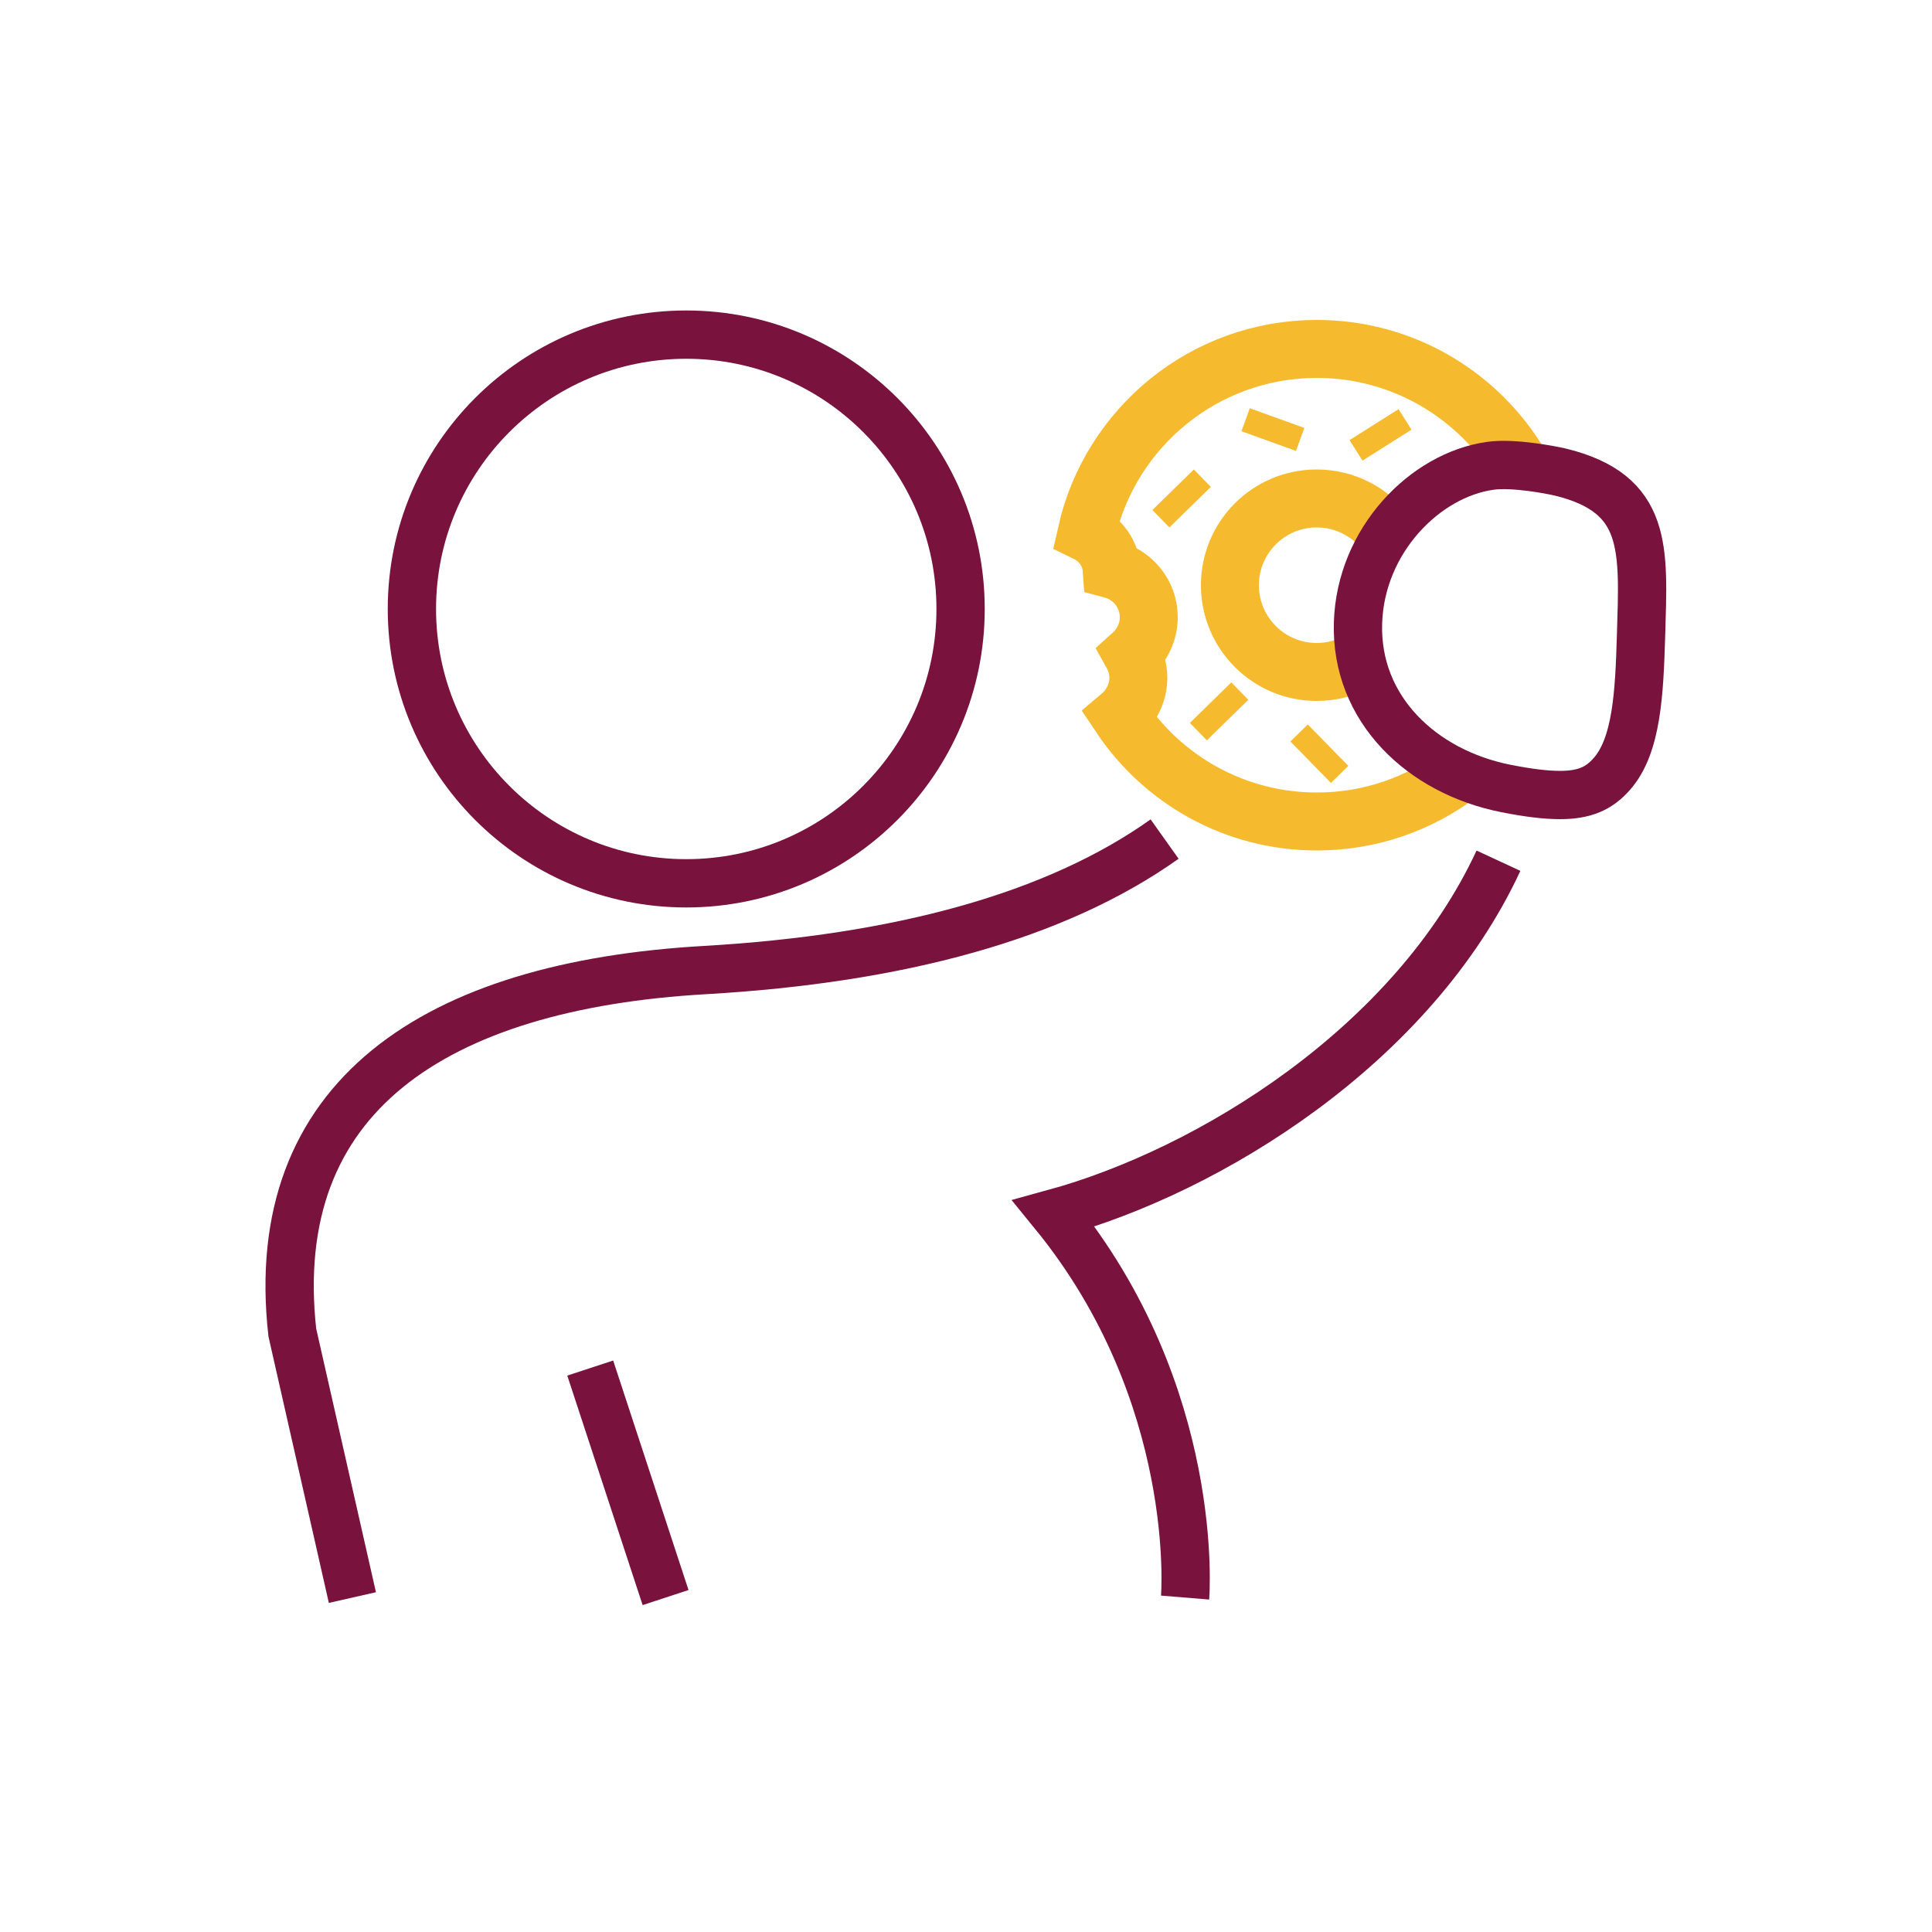
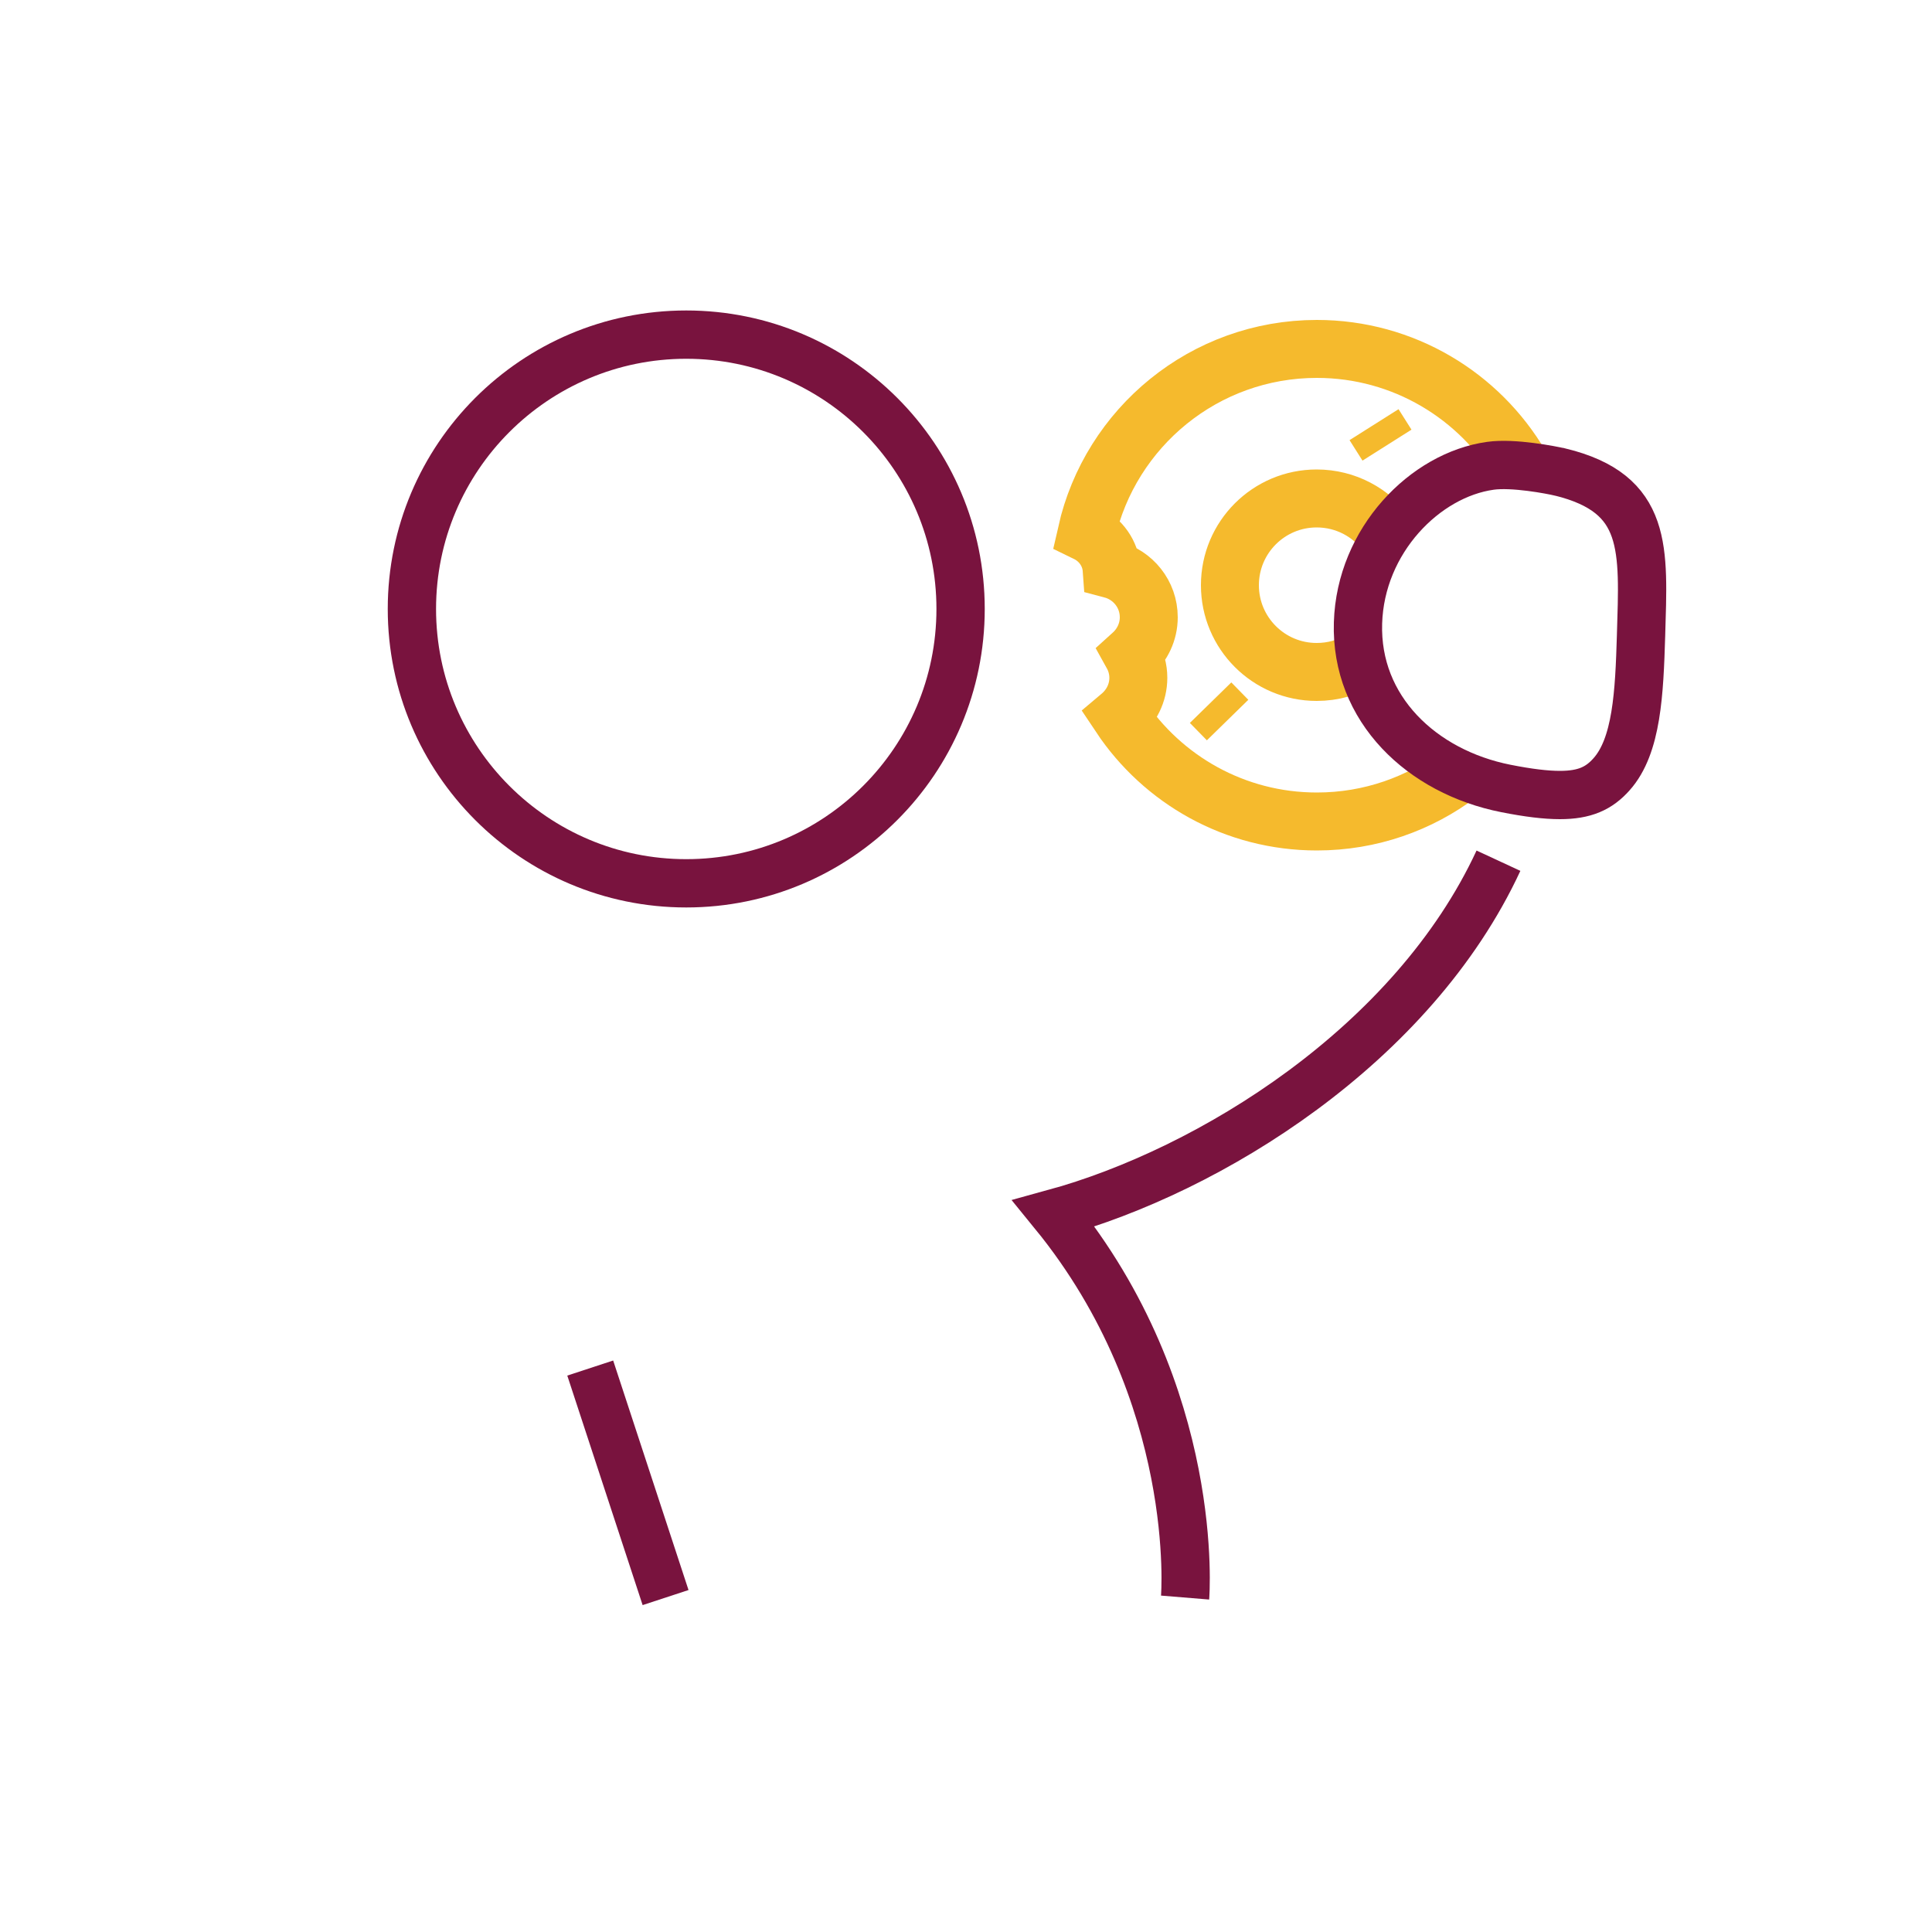
<svg xmlns="http://www.w3.org/2000/svg" id="mono" viewBox="0 0 100 100">
  <defs>
    <style>
      .cls-1 {
        stroke: #f5ba2d;
        stroke-width: 3px;
      }

      .cls-1, .cls-2 {
        fill: none;
        stroke-miterlimit: 10;
      }

      .cls-2 {
        stroke: #79133e;
        stroke-width: 2.5px;
      }
    </style>
  </defs>
  <path class="cls-2" d="m35.52,45.72c7.84,0,14.2-6.36,14.2-14.2s-6.36-14.2-14.2-14.2-14.2,6.36-14.2,14.2,6.36,14.2,14.2,14.2Z" />
-   <path class="cls-2" d="m60.28,43.43c-5.64,4.01-13.76,6.2-23.79,6.78-13.99.8-22.72,6.56-21.36,18.76l3.11,13.72" />
  <path class="cls-2" d="m61.34,82.69s.86-10.49-6.8-19.88c8.1-2.22,18.59-8.71,23.02-18.26" />
  <line class="cls-2" x1="34.45" y1="82.69" x2="30.55" y2="70.81" />
-   <line class="cls-1" x1="67.84" y1="39.45" x2="68.74" y2="38.57" />
  <line class="cls-1" x1="62.66" y1="36.37" x2="63.54" y2="37.27" />
-   <line class="cls-1" x1="60.72" y1="25.35" x2="61.6" y2="26.25" />
-   <line class="cls-1" x1="66.1" y1="21.64" x2="65.67" y2="22.83" />
  <line class="cls-1" x1="71.12" y1="21.98" x2="71.79" y2="23.04" />
  <path class="cls-1" d="m78.71,24.11c-2.12-3.62-6.06-6.05-10.55-6.05-5.82,0-10.69,4.07-11.92,9.52.72.35,1.24,1.05,1.3,1.89,1.1.29,1.92,1.28,1.92,2.48,0,.76-.34,1.44-.86,1.91.2.36.32.78.32,1.22,0,.8-.37,1.5-.94,1.98,2.19,3.29,5.93,5.46,10.18,5.46,2.77,0,5.32-.92,7.37-2.47" />
  <path class="cls-1" d="m71.8,27.67c-.81-1.13-2.14-1.87-3.65-1.87-2.48,0-4.49,2.01-4.49,4.49s2.01,4.49,4.49,4.49c.85,0,1.64-.23,2.31-.64" />
  <path class="cls-2" d="m80.75,24.43c4.58,1.12,4.32,3.97,4.19,8.47-.09,2.95-.21,5.71-1.53,7.18-.64.72-1.38,1.07-2.67,1.07-.73,0-1.64-.11-2.8-.34-4.34-.86-7.79-4.11-7.65-8.57.13-4.27,3.47-7.66,6.85-8.13,1.18-.17,3.18.22,3.6.32Z" />
</svg>